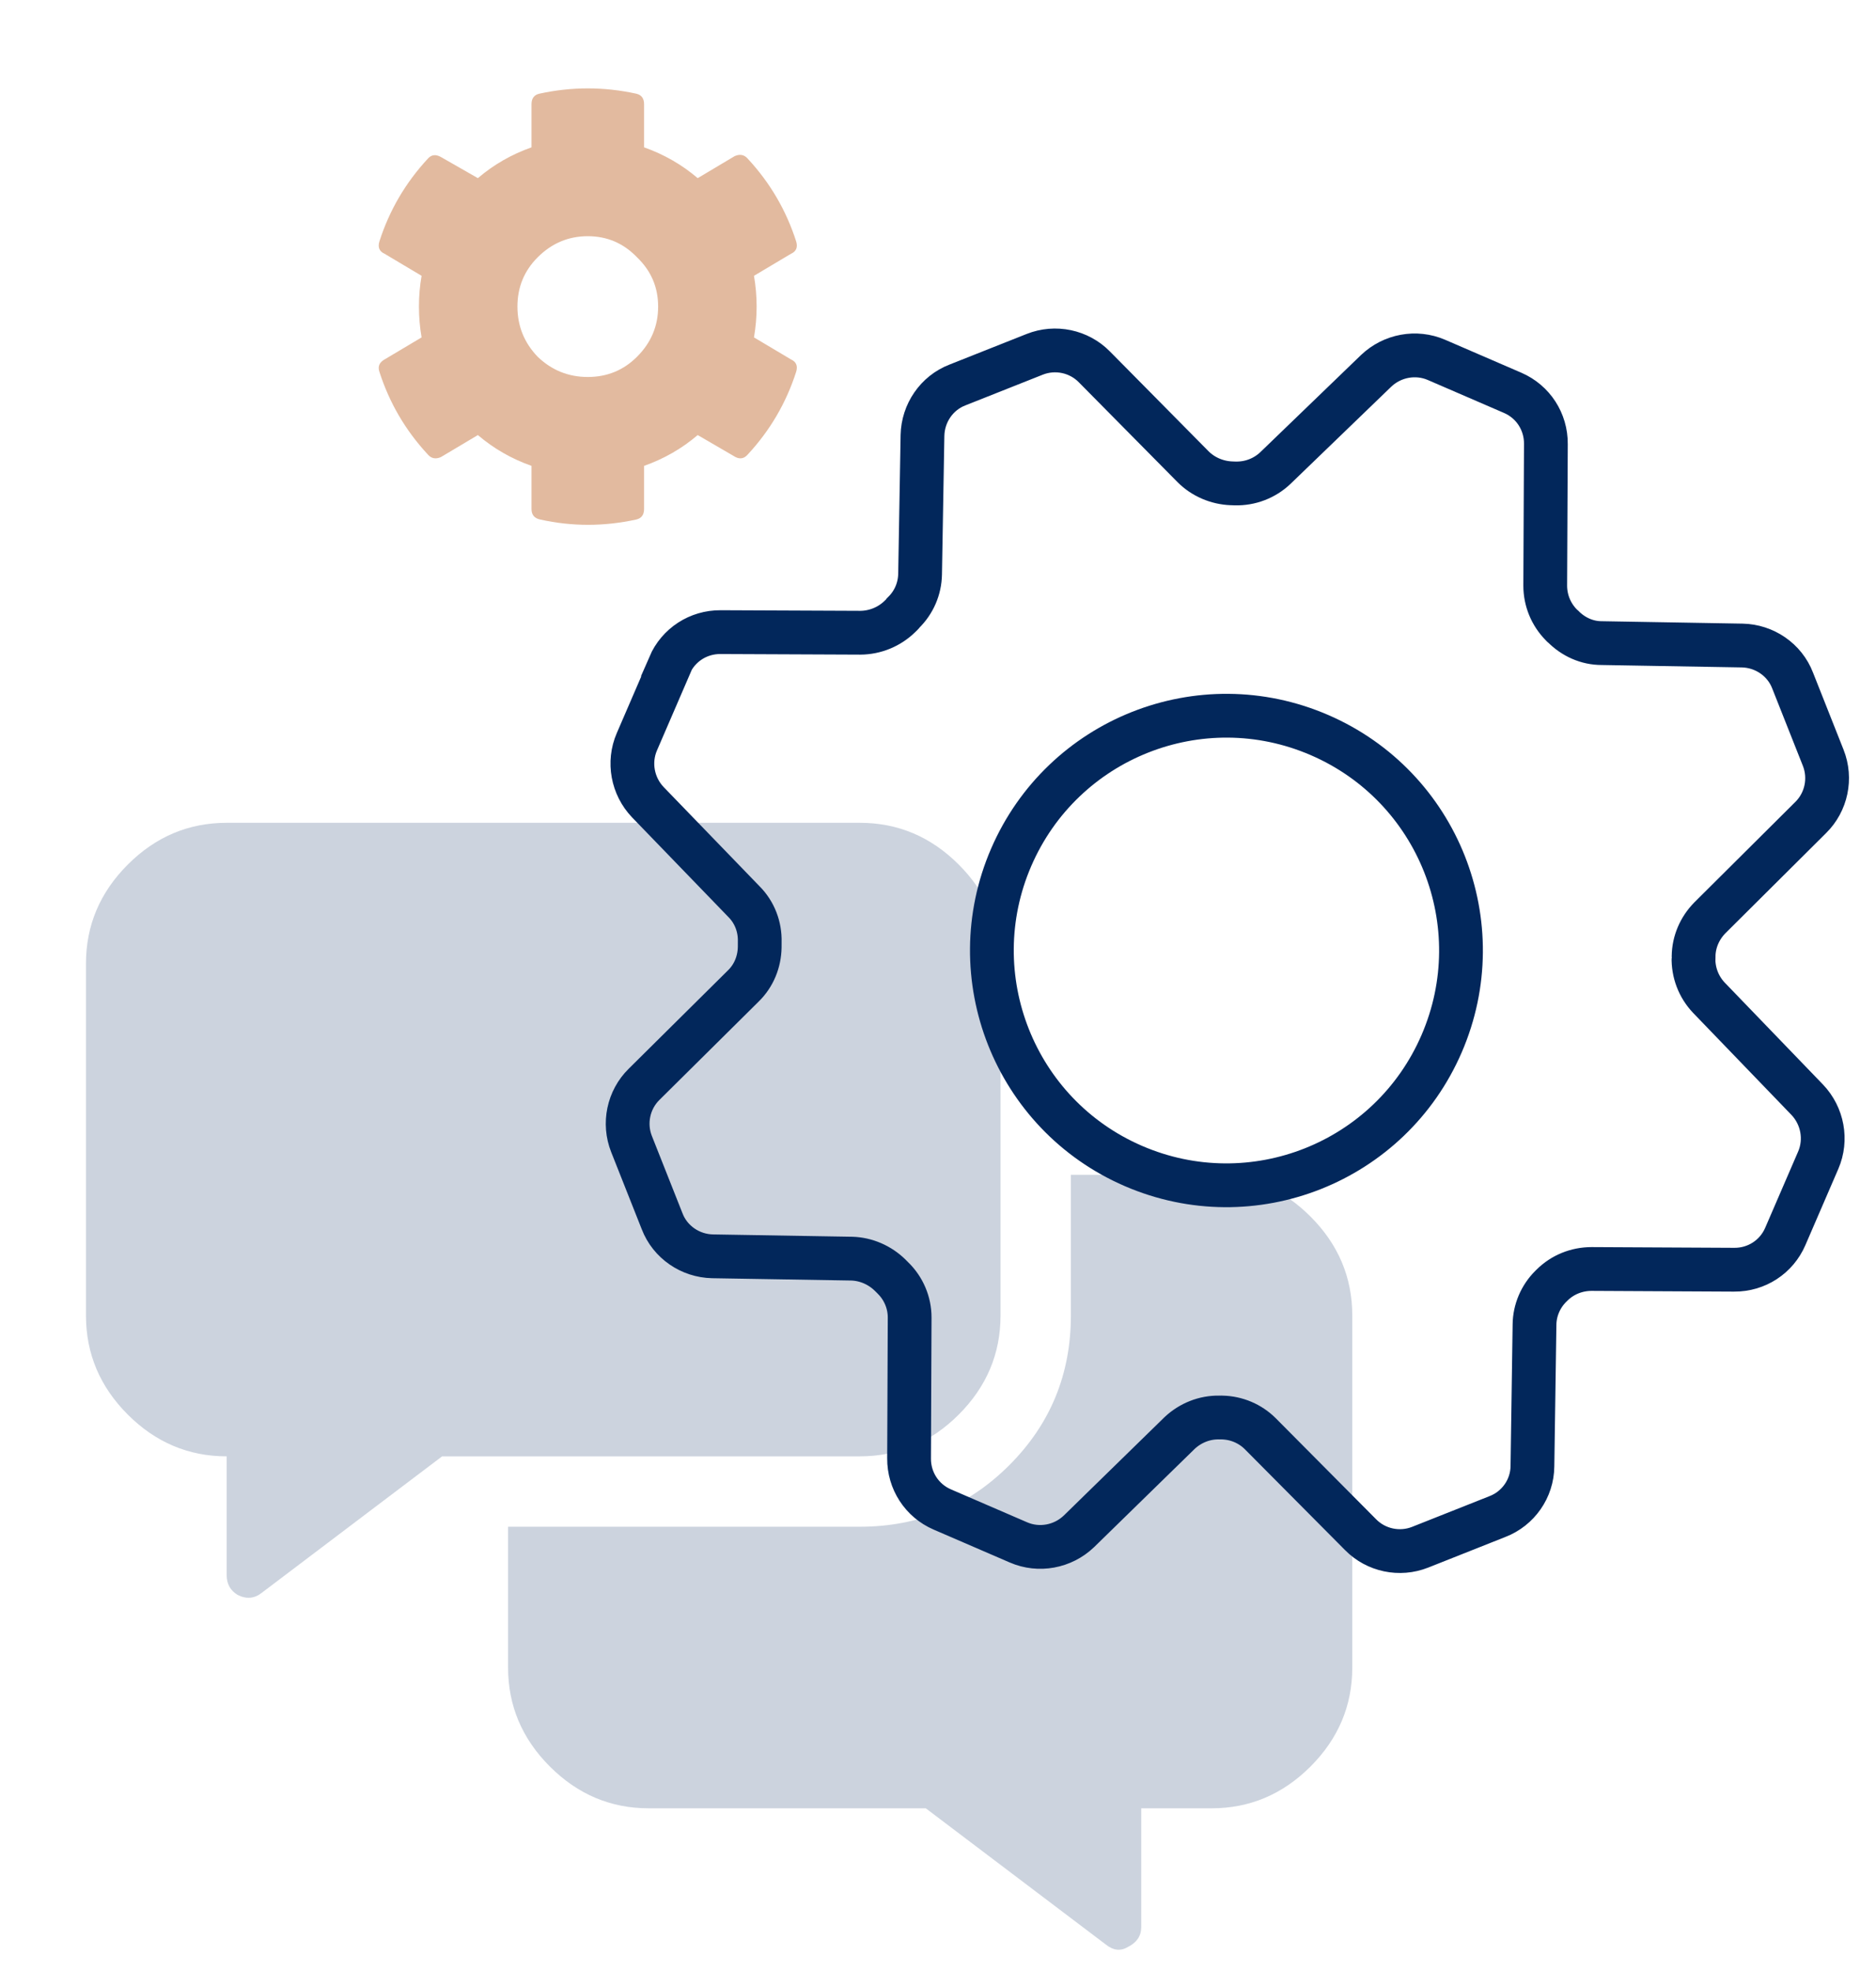
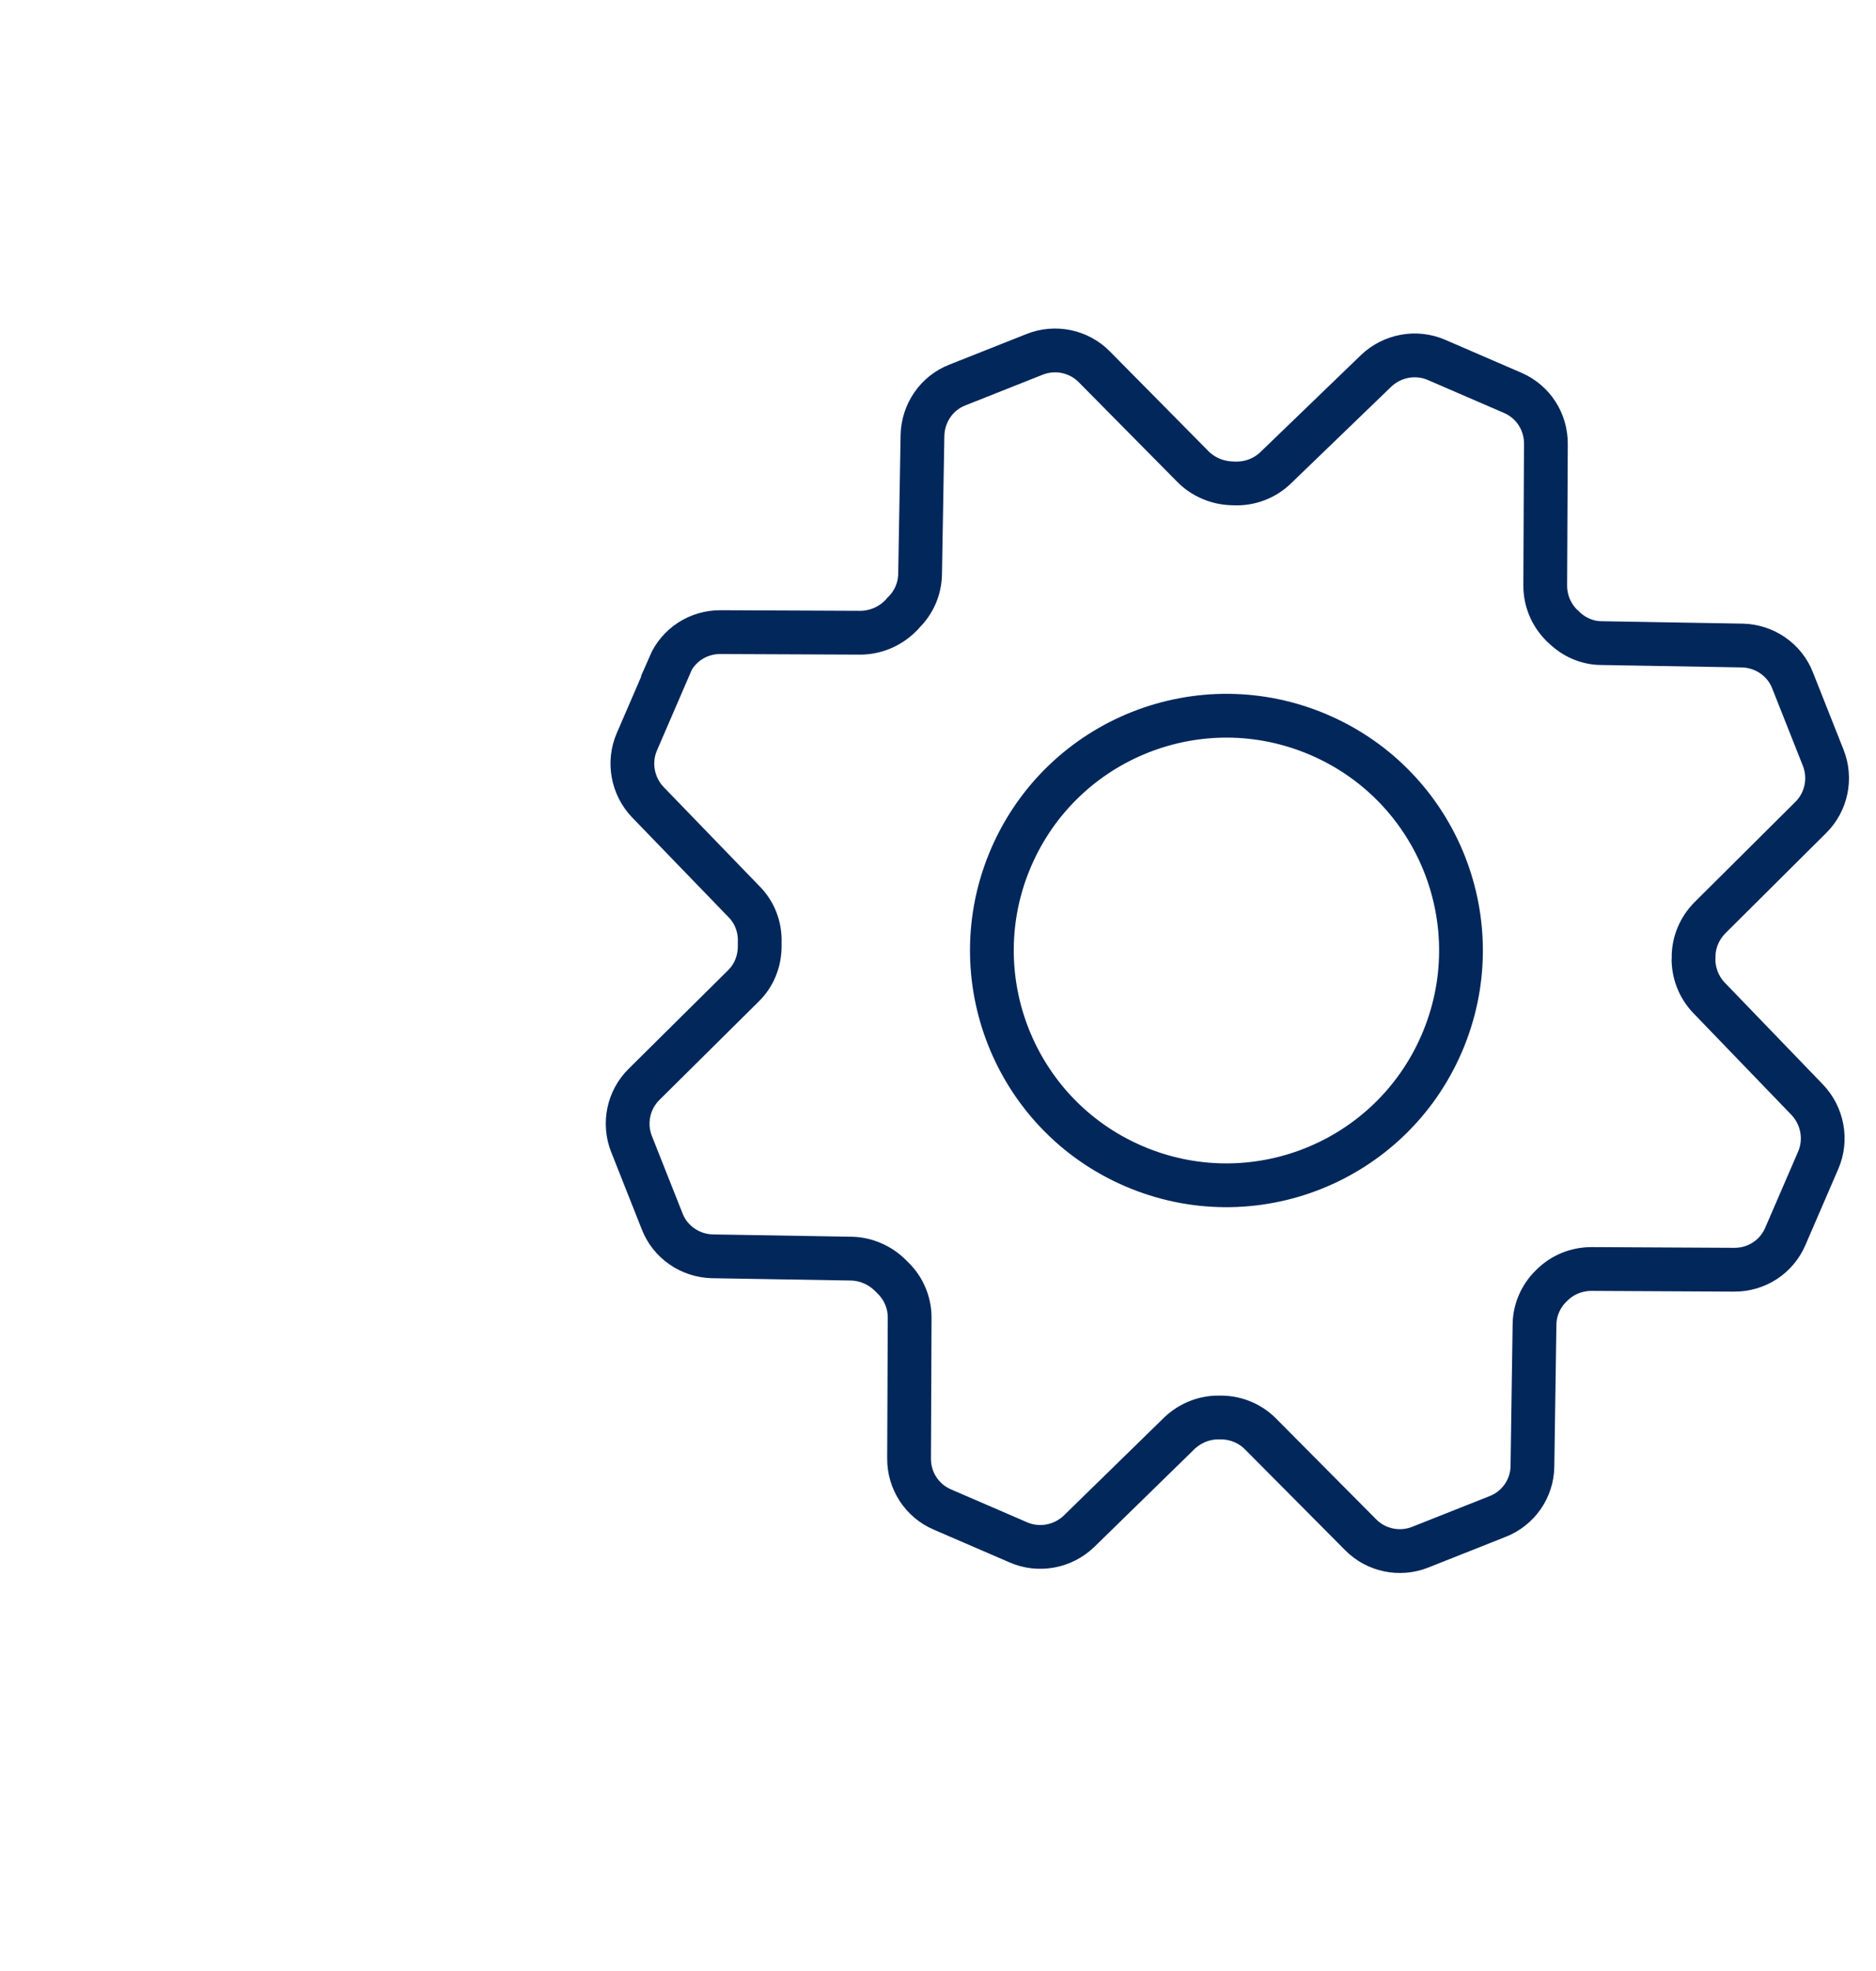
<svg xmlns="http://www.w3.org/2000/svg" width="100" height="105" viewBox="0 0 100 105" fill="none">
-   <path opacity="0.2" d="M53.333 70.083C53.333 72.115 52.591 73.872 51.107 75.357C49.622 76.841 47.865 77.583 45.833 77.583H23.568L13.958 84.849C13.568 85.162 13.138 85.201 12.669 84.966C12.279 84.732 12.083 84.38 12.083 83.912V77.583C10.052 77.583 8.294 76.841 6.81 75.357C5.326 73.872 4.583 72.115 4.583 70.083V51.333C4.583 49.302 5.326 47.544 6.81 46.06C8.294 44.575 10.052 43.833 12.083 43.833H45.833C47.865 43.833 49.622 44.575 51.107 46.06C52.591 47.544 53.333 49.302 53.333 51.333V70.083ZM64.583 62.583C66.615 62.583 68.372 63.325 69.857 64.81C71.341 66.294 72.083 68.052 72.083 70.083V88.833C72.083 90.865 71.341 92.622 69.857 94.107C68.372 95.591 66.615 96.333 64.583 96.333H60.833V102.661C60.833 103.13 60.599 103.482 60.13 103.716C59.74 103.951 59.349 103.911 58.958 103.599L49.349 96.333H34.583C32.552 96.333 30.794 95.591 29.31 94.107C27.826 92.622 27.083 90.865 27.083 88.833V81.333H45.833C48.958 81.333 51.615 80.24 53.802 78.052C55.99 75.865 57.083 73.208 57.083 70.083V62.583H64.583Z" fill="#02275B" />
  <path d="M60.414 62.114C66.754 64.854 74.107 61.937 76.848 55.595C79.589 49.252 76.674 41.899 70.334 39.158C63.993 36.418 56.64 39.335 53.899 45.677C51.166 52.003 54.073 59.373 60.414 62.114Z" stroke="#02275B" stroke-width="2.333" stroke-miterlimit="10" />
  <path d="M35.687 35.445C36.157 34.357 37.222 33.667 38.409 33.675L45.859 33.707C46.647 33.704 47.41 33.388 47.968 32.842C48.039 32.772 48.102 32.719 48.156 32.641C48.715 32.096 49.031 31.364 49.045 30.584L49.173 23.193C49.198 22.013 49.926 20.935 51.039 20.508L55.154 18.876C56.249 18.441 57.508 18.703 58.335 19.544L63.6 24.867C64.135 25.401 64.867 25.717 65.64 25.748C65.698 25.753 65.781 25.749 65.839 25.754C66.637 25.776 67.408 25.483 67.991 24.928L73.352 19.759C74.211 18.939 75.483 18.702 76.571 19.172L80.634 20.928C81.722 21.398 82.412 22.463 82.403 23.65L82.368 31.201C82.37 31.989 82.676 32.727 83.222 33.286C83.248 33.318 83.275 33.349 83.309 33.364C83.855 33.923 84.595 34.263 85.383 34.26L92.872 34.389C94.052 34.414 95.129 35.142 95.556 36.255L97.187 40.37C97.621 41.466 97.359 42.725 96.518 43.552L91.142 48.897C90.6 49.45 90.284 50.181 90.277 50.945C90.27 50.962 90.279 50.986 90.272 51.003C90.25 51.801 90.542 52.573 91.097 53.156L96.335 58.587C97.154 59.446 97.391 60.719 96.921 61.807L95.164 65.871C94.694 66.959 93.629 67.649 92.442 67.641L84.834 67.602C84.046 67.604 83.291 67.903 82.725 68.466L82.654 68.536C82.12 69.072 81.804 69.803 81.797 70.567L81.686 78.107C81.677 79.293 80.932 80.364 79.82 80.791L75.705 82.423C74.609 82.858 73.351 82.596 72.524 81.755L67.181 76.379C66.646 75.844 65.915 75.529 65.134 75.514C65.093 75.516 65.034 75.511 64.993 75.514C64.213 75.499 63.458 75.799 62.882 76.337L57.509 81.582C56.65 82.402 55.378 82.639 54.29 82.168L50.227 80.413C49.139 79.943 48.449 78.878 48.458 77.691L48.489 70.197C48.493 69.392 48.16 68.623 47.591 68.074C47.547 68.035 47.494 67.972 47.45 67.932C46.897 67.391 46.166 67.075 45.41 67.051L37.979 66.927C36.8 66.902 35.722 66.174 35.295 65.061L33.664 60.946C33.23 59.85 33.492 58.591 34.333 57.764L39.624 52.523C40.183 51.978 40.482 51.239 40.496 50.459C40.499 50.359 40.495 50.276 40.497 50.177C40.519 49.379 40.227 48.607 39.665 48.041L34.534 42.736C33.714 41.878 33.478 40.605 33.948 39.517L35.704 35.453L35.687 35.445Z" stroke="#02275B" stroke-width="2.333" stroke-miterlimit="10" />
-   <path d="M42.16 19.146C42.441 19.271 42.535 19.49 42.441 19.802C41.91 21.458 41.051 22.927 39.863 24.208C39.676 24.427 39.457 24.474 39.207 24.349L37.191 23.177C36.348 23.896 35.395 24.443 34.332 24.818V27.115C34.332 27.427 34.191 27.615 33.91 27.677C32.191 28.052 30.488 28.052 28.801 27.677C28.488 27.615 28.332 27.427 28.332 27.115V24.818C27.27 24.443 26.316 23.896 25.473 23.177L23.504 24.349C23.223 24.474 22.988 24.427 22.801 24.208C21.613 22.927 20.754 21.458 20.223 19.802C20.129 19.521 20.223 19.302 20.504 19.146L22.473 17.974C22.379 17.443 22.332 16.896 22.332 16.333C22.332 15.771 22.379 15.224 22.473 14.693L20.504 13.521C20.223 13.396 20.129 13.177 20.223 12.865C20.754 11.208 21.613 9.74 22.801 8.458C22.988 8.24 23.223 8.208 23.504 8.365L25.473 9.49C26.316 8.771 27.27 8.224 28.332 7.849V5.552C28.332 5.24 28.473 5.052 28.754 4.99C30.473 4.615 32.191 4.615 33.91 4.99C34.191 5.052 34.332 5.24 34.332 5.552V7.849C35.395 8.224 36.348 8.771 37.191 9.49L39.16 8.318C39.441 8.193 39.676 8.24 39.863 8.458C41.051 9.74 41.91 11.208 42.441 12.865C42.535 13.177 42.441 13.396 42.16 13.521L40.191 14.693C40.379 15.787 40.379 16.88 40.191 17.974L42.16 19.146ZM28.66 19.005C29.41 19.724 30.301 20.083 31.332 20.083C32.363 20.083 33.238 19.724 33.957 19.005C34.707 18.255 35.082 17.365 35.082 16.333C35.082 15.302 34.707 14.427 33.957 13.708C33.238 12.958 32.363 12.583 31.332 12.583C30.301 12.583 29.41 12.958 28.66 13.708C27.941 14.427 27.582 15.302 27.582 16.333C27.582 17.365 27.941 18.255 28.66 19.005Z" fill="#E2BA9F" />
</svg>